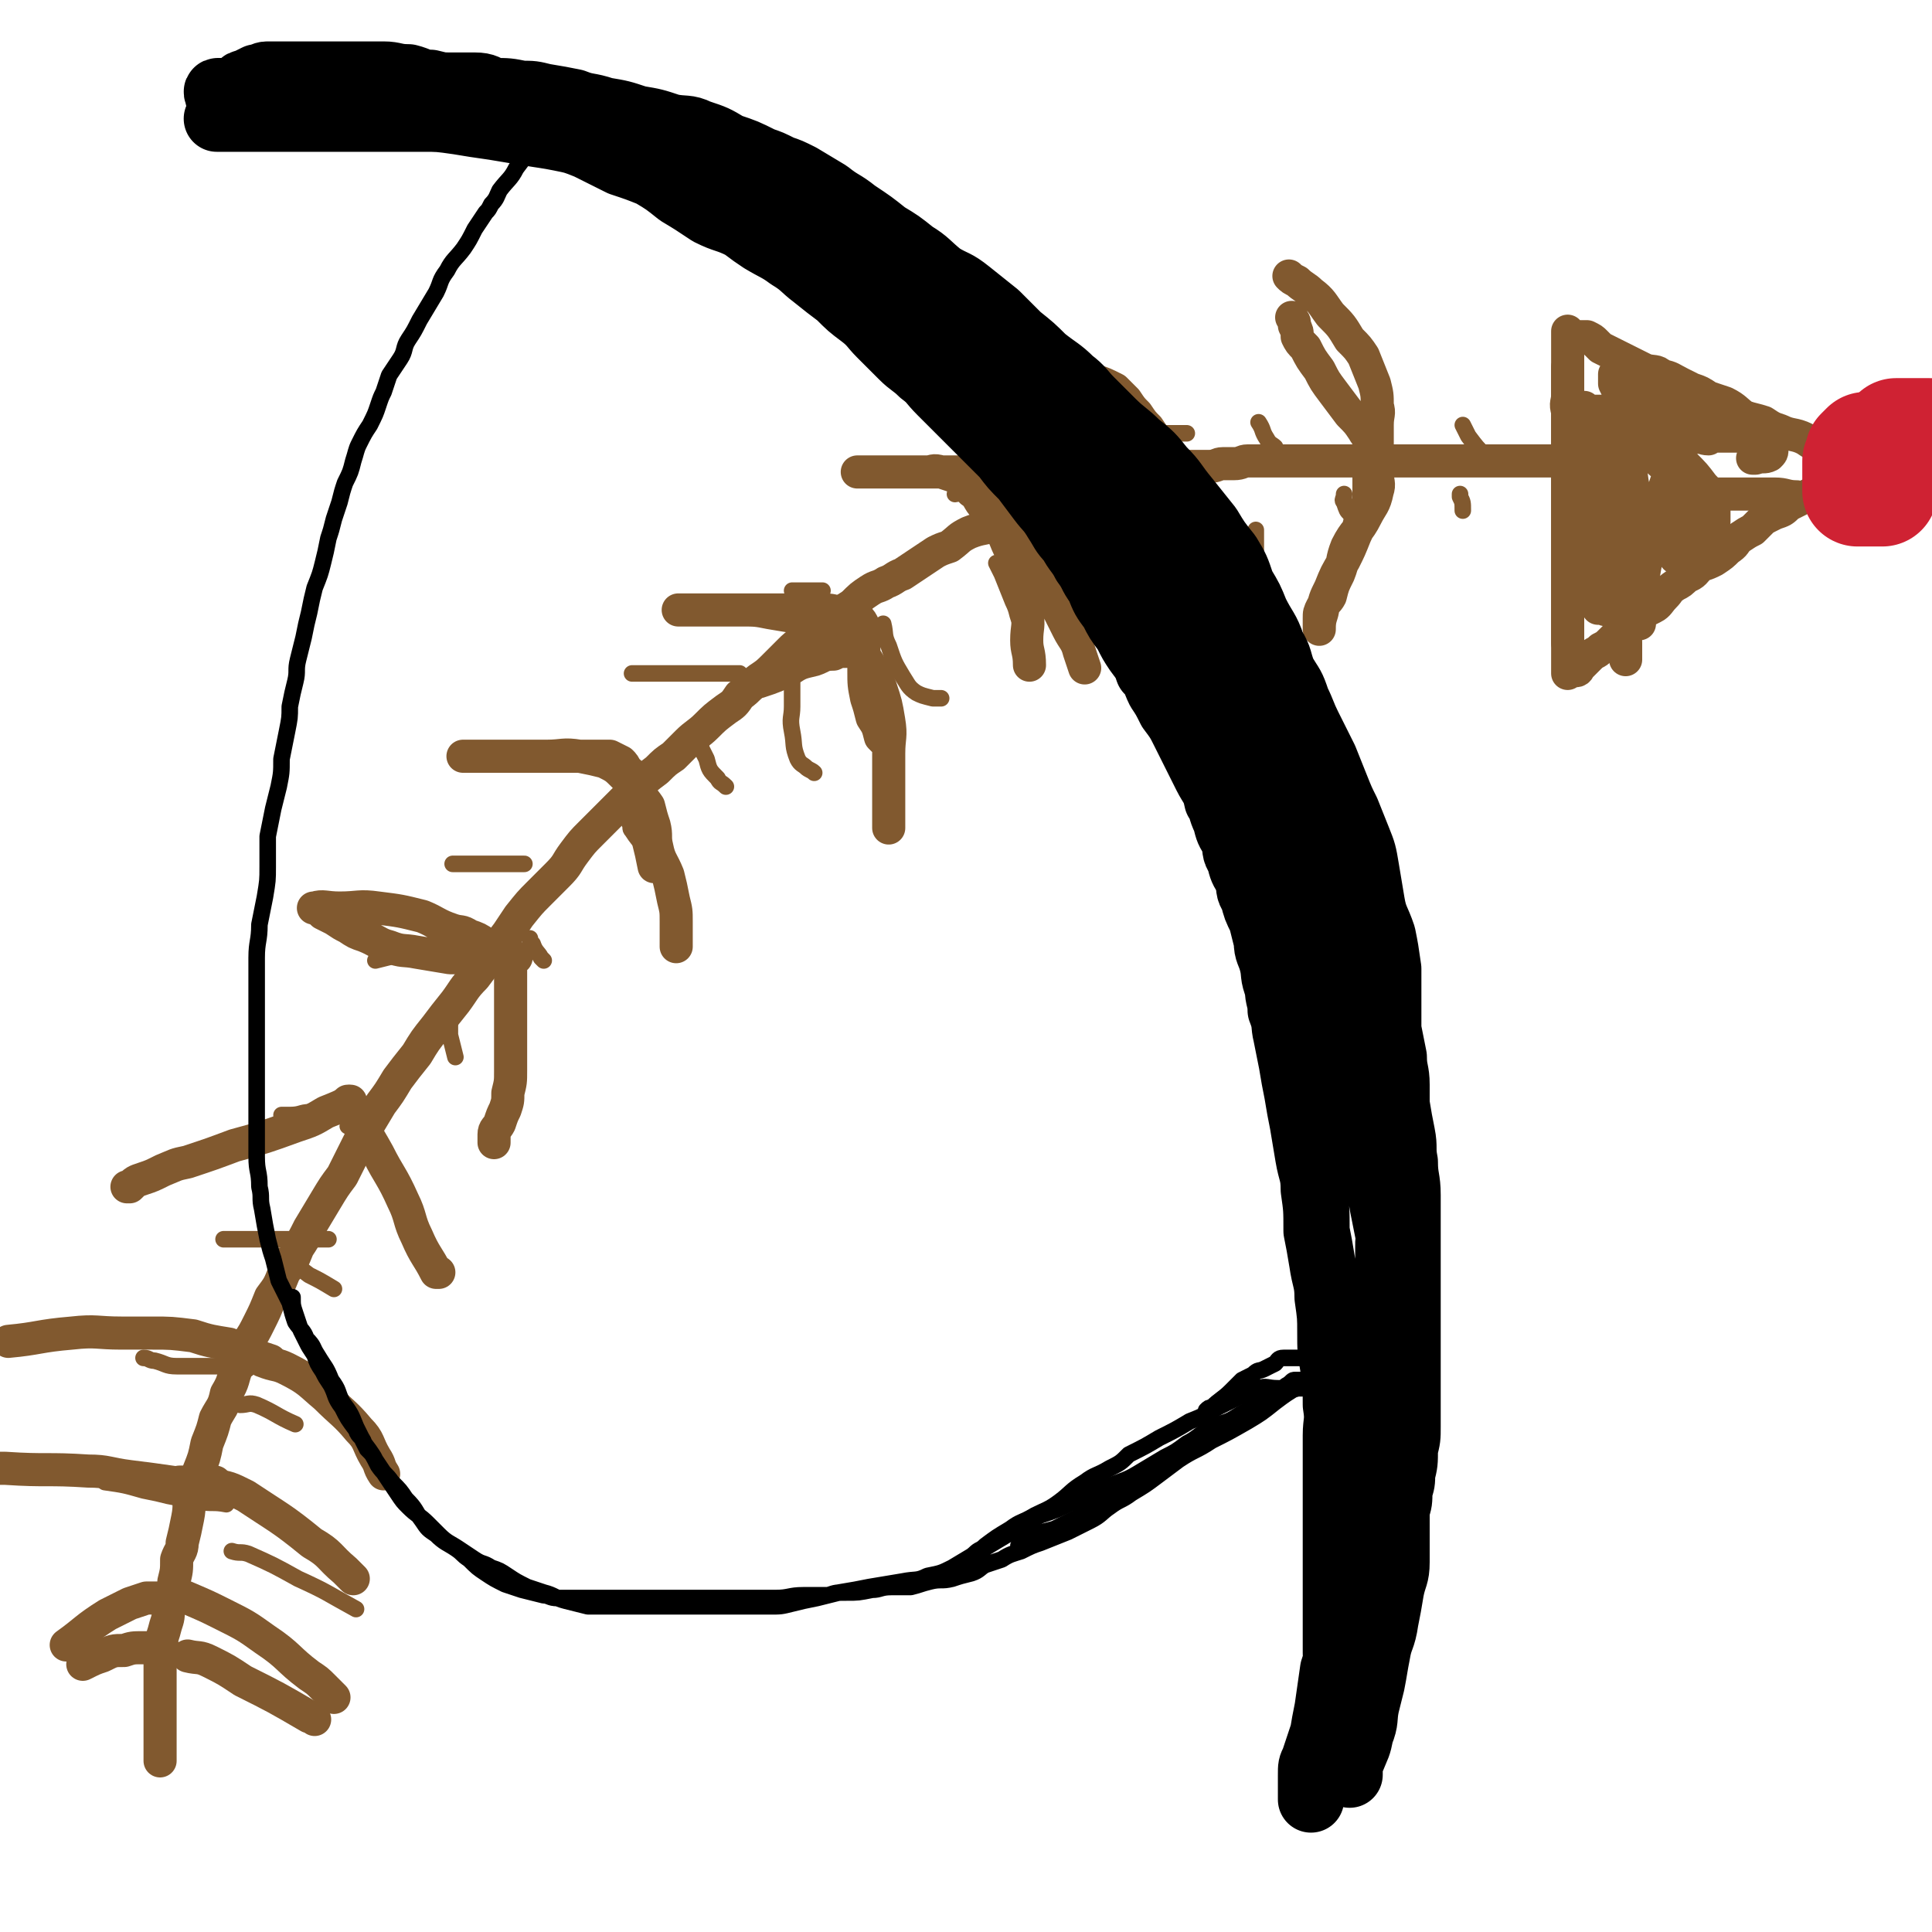
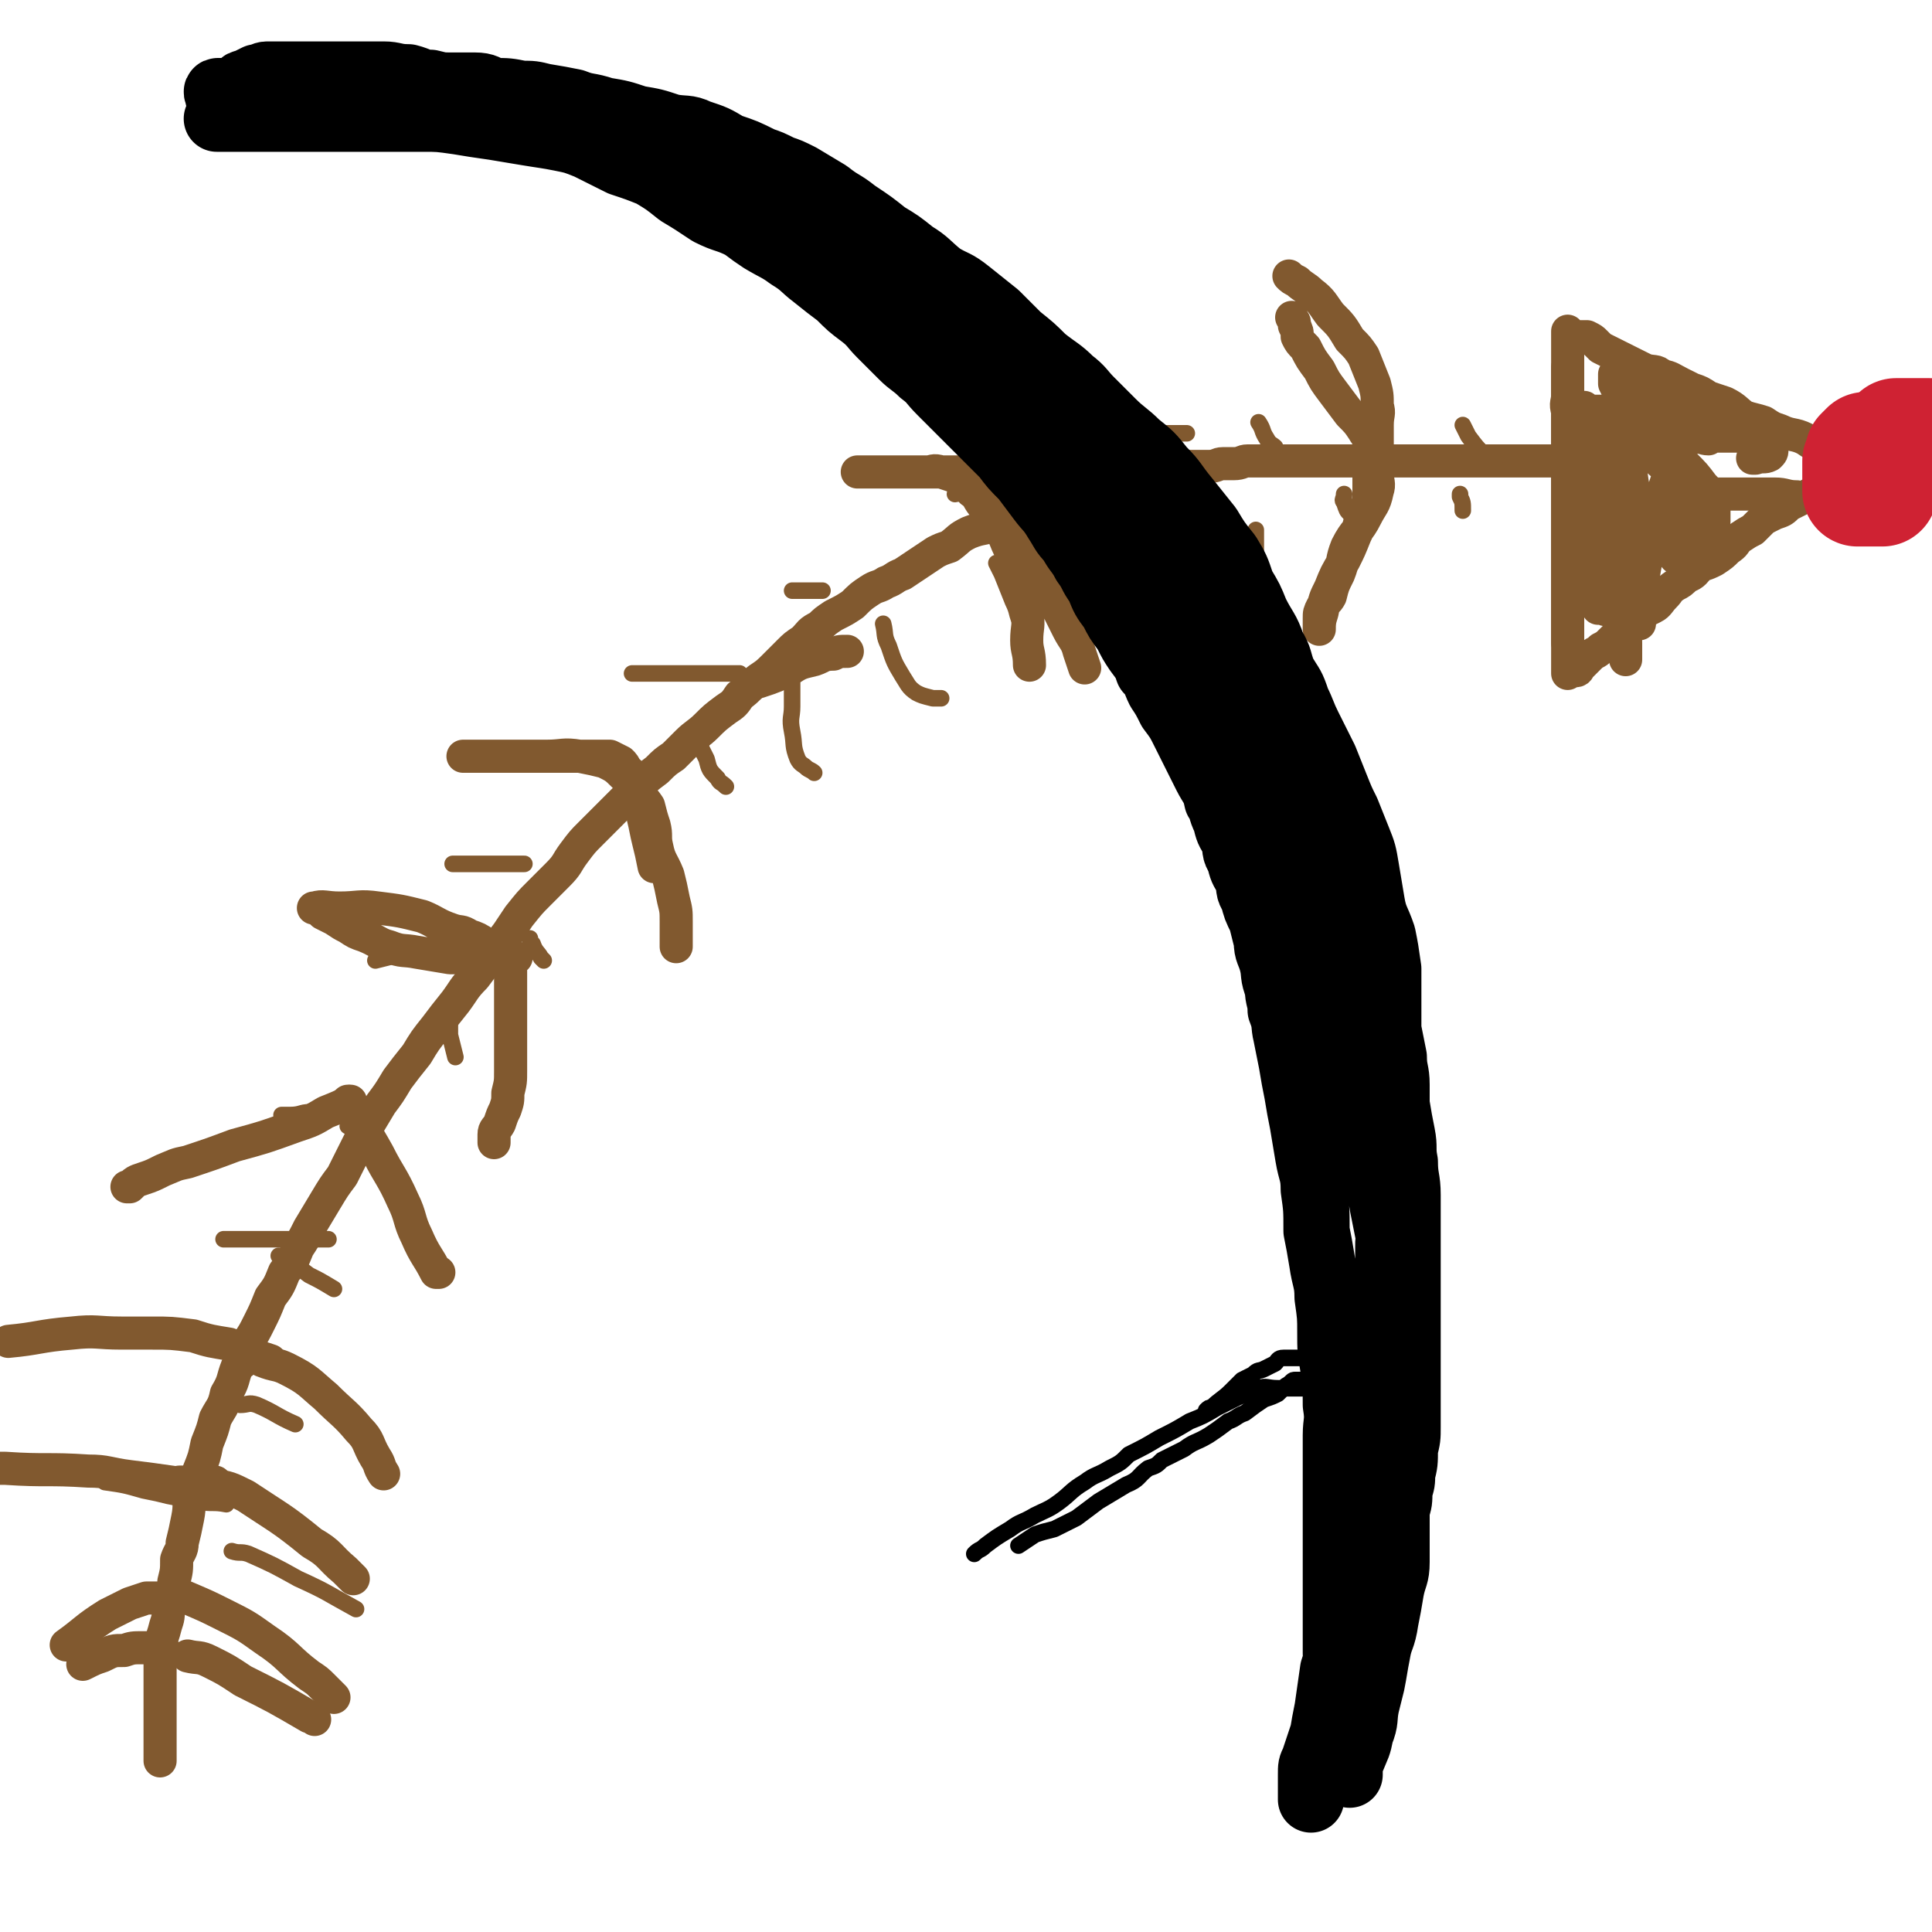
<svg xmlns="http://www.w3.org/2000/svg" viewBox="0 0 700 700" version="1.1">
  <g fill="none" stroke="#81592F" stroke-width="12" stroke-linecap="round" stroke-linejoin="round">
    <path d="M58,638c0,0 0,0 0,0 0,-1 0,-1 0,-2 0,-1 0,-1 0,-3 0,-2 0,-2 0,-4 0,-2 0,-2 0,-5 0,-2 0,-2 0,-5 0,-2 0,-2 0,-5 0,-3 0,-3 0,-6 0,-3 0,-3 0,-6 0,-3 0,-3 0,-6 1,-4 1,-3 2,-7 1,-3 1,-3 1,-7 1,-4 2,-4 2,-9 1,-4 1,-4 1,-8 1,-3 2,-3 2,-6 1,-4 1,-4 2,-9 1,-5 0,-5 1,-10 1,-3 2,-3 3,-7 2,-5 2,-5 3,-10 2,-5 2,-5 3,-9 2,-4 3,-4 4,-9 3,-5 2,-5 4,-10 1,-1 2,-1 2,-2 1,-3 1,-4 2,-7 2,-3 2,-3 4,-7 2,-4 2,-4 4,-9 3,-4 3,-4 5,-9 3,-4 3,-4 5,-9 2,-3 2,-3 4,-7 3,-5 3,-5 6,-10 3,-5 3,-5 6,-9 2,-4 2,-4 4,-8 2,-4 2,-4 4,-8 3,-5 3,-5 6,-10 3,-4 3,-4 6,-9 3,-4 3,-4 7,-9 3,-5 3,-5 7,-10 3,-4 3,-4 7,-9 3,-4 3,-5 7,-9 3,-4 3,-4 6,-8 3,-4 3,-4 6,-8 2,-3 2,-3 4,-6 4,-5 4,-5 7,-8 4,-4 4,-4 7,-7 4,-4 3,-4 6,-8 3,-4 3,-4 6,-7 4,-4 4,-4 8,-8 4,-4 4,-4 8,-8 4,-4 4,-4 8,-7 3,-3 3,-3 6,-5 3,-3 3,-3 5,-5 3,-3 4,-3 7,-6 3,-3 3,-3 7,-6 3,-2 3,-2 5,-5 4,-3 3,-3 7,-6 3,-2 3,-2 6,-5 2,-2 2,-2 5,-5 2,-2 2,-2 5,-4 3,-3 2,-3 6,-5 2,-2 2,-2 5,-4 4,-2 4,-2 7,-4 3,-3 3,-3 6,-5 3,-2 3,-1 6,-3 3,-1 3,-2 6,-3 3,-2 3,-2 6,-4 3,-2 3,-2 6,-4 2,-1 2,-1 5,-2 4,-3 3,-3 7,-5 5,-2 5,-1 10,-3 3,-1 3,0 6,-1 4,-2 3,-2 7,-3 3,-1 3,-1 6,-2 3,-1 3,-1 6,-2 3,-2 3,-2 7,-4 2,0 2,-1 4,-1 4,-1 4,-1 8,-2 2,-1 1,-1 3,-2 4,-1 4,-1 7,-2 3,-1 3,-1 5,-1 2,0 2,0 4,0 3,0 3,-1 5,-1 3,0 3,0 5,0 2,0 2,0 4,0 3,0 3,-1 5,-1 2,0 2,0 4,0 3,0 3,-1 5,-1 3,0 3,0 5,0 3,0 3,0 6,0 3,0 3,0 6,0 3,0 3,0 6,0 2,0 2,0 5,0 2,0 2,0 4,0 2,0 2,0 5,0 2,0 2,0 4,0 2,0 2,0 5,0 3,0 3,0 6,0 2,0 2,0 4,0 2,0 2,0 4,0 3,0 3,0 6,0 2,0 2,0 5,0 1,0 1,0 3,0 3,0 3,0 5,0 3,0 3,0 5,0 2,0 2,0 4,0 2,0 2,0 4,0 2,0 2,0 4,0 2,0 2,0 3,0 1,0 1,0 3,0 1,0 1,0 2,0 1,0 1,0 2,0 1,0 1,0 2,0 1,0 1,0 2,0 0,0 0,0 1,0 " />
    <path d="M568,120c0,0 0,0 0,0 0,1 0,1 0,2 0,2 0,2 0,5 0,3 0,3 0,5 0,3 0,3 0,6 0,4 0,4 0,8 0,3 0,3 0,7 0,3 0,3 0,6 0,4 0,4 0,8 0,4 0,4 0,8 0,3 0,3 0,6 0,4 0,4 0,8 0,3 0,3 0,7 0,2 0,2 0,5 0,3 0,3 0,7 0,3 0,3 0,7 0,3 0,3 0,6 0,2 0,2 0,4 0,2 0,2 0,4 0,2 0,2 0,5 0,1 0,1 0,2 0,1 0,1 0,2 0,1 0,1 0,2 0,1 0,1 0,2 0,1 0,1 0,2 0,0 0,-1 1,-1 1,0 1,0 2,0 1,0 1,-1 1,-1 1,-1 1,-1 2,-2 1,-1 1,-1 2,-2 2,-2 2,-1 4,-3 2,-1 2,-1 4,-3 2,-2 2,-2 4,-4 2,-2 2,-2 5,-4 1,-1 1,-1 2,-2 2,-1 2,-1 4,-2 2,-1 2,-2 4,-4 2,-2 1,-2 4,-4 2,-1 2,-1 4,-3 3,-1 3,-2 5,-4 3,-1 3,-1 5,-2 3,-2 3,-2 5,-4 3,-2 2,-2 4,-4 3,-2 3,-2 5,-3 2,-2 2,-2 4,-4 2,-1 2,-1 4,-2 3,-1 3,-1 5,-3 2,-1 2,-1 4,-2 2,-1 2,-1 4,-2 2,-1 2,-1 4,-2 1,0 1,0 2,-1 1,-1 1,-1 2,-1 1,-1 1,-1 3,-1 1,0 1,0 2,0 1,0 1,0 2,0 0,0 0,0 1,0 0,0 -1,-1 -1,-1 0,-1 0,-2 0,-2 0,-2 0,-2 -1,-2 -2,-2 -2,-1 -4,-2 -2,-2 -2,-2 -5,-4 -4,-2 -4,-2 -7,-4 -4,-2 -5,-1 -9,-3 -3,-1 -3,-1 -6,-3 -3,-1 -4,-1 -7,-2 -3,-2 -3,-3 -7,-5 -3,-1 -3,-1 -6,-2 -3,-2 -3,-2 -6,-3 -2,-1 -2,-1 -4,-2 -4,-2 -3,-2 -7,-3 -2,-2 -3,-1 -6,-2 -2,-1 -2,-1 -4,-2 -2,-1 -2,-1 -4,-2 -2,-1 -2,-1 -4,-2 -2,-1 -2,-1 -4,-2 -1,-1 -1,-1 -2,-2 -1,-1 -1,-1 -3,-2 -1,0 -1,0 -2,0 -1,0 -1,0 -2,0 " />
    <path d="M651,180c0,0 0,0 0,0 -4,0 -4,-1 -8,-1 -2,0 -2,0 -4,0 -3,0 -3,0 -6,0 -2,0 -2,0 -4,0 -2,0 -2,0 -5,0 -2,0 -2,0 -4,0 -2,0 -2,0 -4,1 -2,1 -2,1 -4,3 -1,1 -1,1 -3,3 -1,1 -1,1 -3,3 -2,2 -3,2 -4,4 -3,3 -2,3 -4,5 -2,2 -2,2 -4,4 -1,2 -1,2 -3,4 0,1 0,2 -1,3 0,1 0,1 -1,2 -1,1 -1,1 -2,2 -1,1 -1,1 -2,3 -1,1 -1,0 -2,2 0,0 0,1 0,2 0,0 0,0 0,1 -1,0 -2,0 -2,-1 -2,-1 -2,-2 -2,-3 -2,-4 -2,-4 -3,-8 -2,-5 -2,-5 -2,-10 -1,-6 -2,-6 -2,-12 -1,-6 -1,-6 -1,-12 0,-5 0,-5 -1,-9 0,-5 0,-5 -1,-9 -1,-4 -1,-4 -1,-8 -1,-3 0,-3 0,-6 0,-2 0,-2 0,-5 0,-2 0,-2 0,-4 0,0 0,-1 0,-1 0,0 0,1 0,2 0,7 0,7 0,15 0,11 0,11 0,23 0,10 0,10 0,21 0,6 0,6 0,11 0,4 0,4 0,8 0,4 0,4 0,7 0,3 0,3 0,6 0,2 0,2 0,4 0,1 0,1 0,2 0,0 0,1 0,1 0,-2 0,-2 0,-4 0,-5 0,-5 0,-9 0,-6 0,-6 0,-11 0,-5 0,-5 0,-10 0,-6 0,-6 0,-11 0,-5 1,-5 2,-10 1,-5 1,-5 2,-9 0,-3 0,-3 1,-6 0,-3 0,-3 0,-6 0,-2 1,-2 1,-4 0,-2 0,-2 0,-4 0,-1 0,-2 0,-1 1,3 1,5 2,10 1,6 1,6 2,12 0,9 0,9 1,17 0,6 0,7 0,13 0,4 0,4 0,8 0,4 0,4 0,7 0,2 0,2 0,4 0,1 0,2 0,1 0,0 0,-1 0,-3 1,-6 2,-5 2,-11 2,-7 2,-7 2,-14 1,-7 1,-7 1,-14 1,-4 0,-4 1,-8 0,-2 1,-2 1,-5 1,-2 1,-2 1,-5 1,-2 1,-2 1,-4 0,0 0,-2 0,-1 0,0 1,1 1,3 1,7 1,7 2,14 1,8 2,8 2,15 1,8 1,8 1,15 0,6 0,6 0,12 0,3 0,3 0,6 0,2 0,2 0,4 0,1 0,2 0,2 0,0 0,-1 0,-2 0,-6 0,-6 1,-13 1,-6 1,-6 2,-11 1,-6 2,-6 3,-12 1,-4 1,-4 2,-8 1,-3 1,-3 2,-6 1,-2 1,-2 2,-4 1,-1 1,-2 1,-3 0,0 0,-1 0,0 0,4 0,5 0,10 0,5 0,5 0,10 0,3 0,3 0,6 0,2 0,2 0,4 0,1 0,1 0,2 0,1 0,1 0,2 0,0 0,1 0,1 2,-2 2,-2 5,-4 2,-1 2,-1 3,-3 2,-1 2,-1 4,-3 1,-2 1,-2 2,-3 0,-2 0,-2 0,-4 0,-2 0,-3 -1,-4 -1,-3 -1,-3 -3,-5 -3,-4 -3,-4 -7,-8 -3,-3 -3,-3 -6,-7 -4,-4 -4,-4 -7,-7 -3,-3 -4,-3 -6,-6 -2,-2 -2,-3 -4,-5 -1,-2 -1,-2 -2,-4 0,-1 0,-1 0,-3 0,0 0,-1 0,0 4,0 4,0 8,0 7,2 7,2 13,4 6,2 6,3 12,5 3,2 4,2 7,3 4,2 4,2 7,3 2,1 2,1 4,2 1,1 1,1 1,2 1,1 0,1 0,2 0,1 0,1 0,2 0,0 0,-1 -1,-1 -3,0 -3,0 -7,0 -4,0 -4,0 -9,0 -4,0 -4,1 -8,0 -3,-1 -3,-1 -7,-2 -2,-1 -2,-1 -5,-2 -2,-1 -2,-1 -3,-2 -2,-1 -2,-1 -3,-2 -1,-1 -1,-2 -2,-2 -1,0 -2,0 -1,0 0,0 1,0 2,0 4,1 4,1 7,2 4,1 4,2 8,3 3,1 3,1 5,2 2,1 2,1 4,2 1,1 2,1 2,2 -2,0 -3,-1 -5,-1 -4,0 -4,0 -8,-1 -4,-1 -4,-1 -9,-2 -3,-1 -3,-1 -7,-2 -2,-1 -2,-1 -5,-2 -2,-1 -2,-1 -4,-2 -1,0 -1,0 -2,0 0,0 -1,0 0,0 1,1 1,1 3,2 3,2 3,2 6,5 3,2 3,2 6,5 2,2 2,2 5,4 1,1 1,1 3,2 1,1 2,1 2,2 -1,0 -2,-1 -3,-2 -2,-2 -1,-2 -3,-4 -2,-2 -2,-2 -4,-4 -2,-3 -2,-3 -4,-5 -2,-2 -2,-2 -4,-4 -1,0 -1,0 -2,-1 0,0 0,0 0,0 -1,10 -1,11 -1,22 0,7 0,7 0,14 0,5 0,5 0,11 0,3 0,3 0,6 0,2 0,2 0,5 0,1 0,1 0,2 0,1 0,2 0,2 0,-2 0,-3 0,-5 0,-5 0,-5 0,-9 0,-3 0,-3 0,-6 0,-3 0,-3 0,-6 0,-1 0,-3 0,-2 1,5 0,7 1,15 2,11 2,11 3,21 1,7 2,7 2,14 0,2 0,2 0,4 0,1 0,2 0,2 0,0 0,0 0,-1 -1,-6 -1,-6 -1,-12 -1,-9 -1,-9 -2,-18 -1,-6 -1,-6 -2,-12 -1,-5 -1,-5 -2,-10 -1,-3 0,-3 -1,-6 -1,-2 -1,-2 -2,-4 -1,-2 -1,-2 -2,-3 -1,-1 -1,-1 -2,-2 -1,-1 -1,-1 -1,-2 0,-1 0,-1 0,-2 0,-2 0,-2 0,-4 0,-2 -1,-2 -1,-4 0,-2 0,-2 0,-4 0,-2 0,-2 0,-4 0,-1 0,-1 0,-2 0,0 0,0 1,0 4,0 4,0 8,0 7,0 7,0 14,0 7,0 7,-1 14,0 7,1 7,1 13,3 3,1 3,1 7,2 3,1 3,1 6,3 3,1 3,1 5,2 1,0 1,1 1,2 0,1 0,1 0,2 0,1 0,1 -1,2 -2,1 -2,0 -5,1 0,0 0,0 -1,0 " />
    <path d="M58,579c0,0 0,0 0,0 0,0 0,0 -1,0 -2,0 -2,0 -4,0 -3,1 -3,1 -6,2 -4,2 -4,2 -8,4 -8,5 -8,6 -15,11 " />
    <path d="M64,578c0,0 0,0 0,0 2,1 2,0 4,1 7,3 7,3 13,6 8,4 8,4 15,9 9,6 8,7 16,13 3,2 3,2 5,4 2,2 2,2 4,4 " />
    <path d="M59,597c0,0 0,0 0,0 -1,0 -1,0 -2,0 -3,0 -3,0 -5,0 -4,0 -4,0 -7,1 -4,0 -4,0 -8,2 -3,1 -3,1 -7,3 " />
    <path d="M68,600c0,0 0,0 0,0 4,1 4,0 8,2 6,3 6,3 12,7 12,6 12,6 24,13 1,0 1,0 2,1 " />
    <path d="M78,537c0,0 0,0 0,0 -2,0 -2,0 -4,0 -6,0 -6,1 -12,0 -7,-1 -7,-1 -15,-2 -8,-1 -8,-2 -15,-2 -15,-1 -15,0 -30,-1 -5,0 -5,0 -10,-1 " />
    <path d="M65,537c0,0 0,0 0,0 3,0 3,0 6,0 3,0 3,0 6,1 6,1 6,1 12,4 12,8 13,8 24,17 7,4 6,5 12,10 2,2 2,2 3,3 " />
    <path d="M98,493c0,0 0,0 0,0 -3,-1 -3,-1 -6,-2 -5,-2 -4,-2 -9,-4 -6,-1 -7,-1 -13,-3 -8,-1 -8,-1 -15,-1 -5,0 -5,0 -11,0 -9,0 -9,-1 -18,0 -12,1 -12,2 -23,3 " />
    <path d="M95,493c0,0 0,0 0,0 5,2 5,1 9,3 8,4 8,5 14,10 6,6 7,6 12,12 4,4 3,5 6,10 2,3 1,3 3,6 " />
    <path d="M127,399c0,0 0,0 0,0 -4,2 -4,2 -9,4 -5,3 -5,3 -11,5 -11,4 -11,4 -22,7 -8,3 -8,3 -17,6 -5,1 -4,1 -9,3 -4,2 -4,2 -7,3 -3,1 -3,1 -5,3 -1,0 -1,0 -1,0 " />
    <path d="M126,399c0,0 0,0 0,0 1,1 0,1 1,2 5,9 5,8 10,17 4,8 5,8 9,17 3,6 2,7 5,13 3,7 4,7 7,13 1,0 0,0 1,0 " />
    <path d="M187,347c0,0 0,0 0,0 -2,0 -2,0 -4,0 -5,0 -5,0 -9,0 -6,0 -6,0 -11,0 -6,-1 -6,-1 -12,-2 -5,-1 -5,0 -10,-2 -4,-1 -4,-2 -9,-4 -3,-1 -3,-1 -6,-3 -2,-1 -2,-1 -5,-3 -2,-1 -2,-1 -4,-2 -1,-1 -1,-1 -3,-2 0,0 -1,0 0,0 3,-1 4,0 9,0 7,0 7,-1 14,0 8,1 8,1 16,3 5,2 5,3 11,5 3,1 3,0 6,2 3,1 3,1 6,3 2,1 3,1 4,3 2,1 2,1 3,3 1,1 1,1 2,3 0,3 0,3 0,5 0,3 0,3 0,7 0,3 0,3 0,7 0,5 0,5 0,9 0,4 0,4 0,9 0,4 0,4 -1,8 0,3 0,3 -1,6 -1,2 -1,2 -2,5 -1,2 -2,2 -2,4 0,1 0,1 0,2 0,1 0,1 0,1 " />
    <path d="M245,343c0,0 0,0 0,0 0,-1 0,-1 0,-3 0,-3 0,-3 0,-6 0,-4 0,-4 -1,-8 -1,-5 -1,-5 -2,-9 -2,-5 -3,-5 -4,-10 -1,-4 0,-4 -1,-8 -1,-3 -1,-3 -2,-7 -2,-3 -2,-2 -3,-5 -2,-2 -2,-2 -3,-4 -1,-2 0,-3 -2,-4 -1,-2 -1,-2 -2,-3 -2,-1 -2,-1 -4,-2 -2,0 -2,0 -4,0 -3,0 -3,0 -6,0 -4,0 -4,0 -7,0 -5,0 -5,0 -9,0 -5,0 -5,0 -10,0 -4,0 -4,0 -8,0 -2,0 -2,0 -4,0 -2,0 -2,0 -3,0 -1,0 -3,0 -2,0 0,0 2,0 4,0 7,0 7,0 13,0 7,0 7,0 13,0 6,0 6,-1 12,0 5,1 5,1 9,2 4,2 4,2 7,5 3,3 3,3 5,7 1,4 1,4 2,8 1,4 1,5 2,9 1,4 1,4 2,9 " />
-     <path d="M321,269c0,0 0,0 0,0 -1,-1 -1,-1 -2,-2 -1,-4 -1,-4 -3,-7 -1,-4 -1,-4 -2,-7 -1,-5 -1,-5 -1,-10 0,-3 0,-3 0,-6 0,-3 0,-3 0,-5 0,-3 0,-3 0,-5 -1,-2 -1,-2 -2,-3 -3,-2 -3,-2 -7,-2 -3,-1 -3,-1 -7,-1 -3,0 -3,0 -7,0 -4,0 -4,0 -9,0 -5,0 -5,0 -10,0 -4,0 -4,0 -8,0 -4,0 -4,0 -7,0 -2,0 -2,0 -4,0 -3,0 -3,0 -5,0 0,0 -2,0 -1,0 2,0 3,0 7,0 7,0 7,0 15,0 6,0 6,0 11,1 6,1 6,1 12,2 4,1 5,1 9,3 4,2 4,2 7,5 4,3 4,3 7,7 3,5 3,5 5,10 2,6 2,6 3,12 1,6 0,6 0,12 0,5 0,5 0,9 0,4 0,4 0,8 0,2 0,2 0,4 0,2 0,2 0,4 0,1 0,1 0,2 " />
    <path d="M307,236c0,0 0,0 0,0 -3,0 -3,0 -5,1 -4,0 -4,1 -7,2 -4,1 -5,1 -8,3 -6,3 -6,3 -12,5 " />
    <path d="M393,242c0,0 0,0 0,0 -1,-3 -1,-3 -2,-6 -1,-4 -2,-4 -4,-8 -3,-6 -3,-6 -6,-12 -4,-6 -4,-5 -7,-11 -3,-5 -3,-5 -6,-9 -2,-4 -2,-4 -5,-8 -1,-3 -1,-3 -2,-6 -1,-1 -1,-1 -1,-3 0,-1 0,-1 -1,-2 0,-1 0,-1 -1,-2 0,-1 -1,-1 -2,-2 -1,-1 -1,0 -3,-1 -1,-1 -1,-1 -3,-1 -3,0 -3,0 -6,0 -5,0 -5,0 -10,0 -3,0 -3,0 -7,0 -3,0 -3,0 -6,0 -3,0 -3,0 -5,0 -2,0 -2,0 -4,0 -1,0 -2,0 -1,0 0,0 2,0 4,0 4,0 4,0 7,0 5,0 5,0 9,0 2,0 2,0 5,0 2,0 2,-1 5,0 3,1 3,1 6,2 3,2 3,2 5,5 3,2 2,3 5,6 2,4 3,3 5,7 3,5 2,5 5,10 2,5 2,5 4,10 1,6 1,6 1,11 1,5 0,5 0,10 0,4 1,4 1,9 " />
-     <path d="M451,225c0,0 0,0 0,0 0,-1 0,-1 0,-2 0,-3 1,-4 0,-7 -1,-4 -1,-5 -3,-9 -3,-7 -3,-7 -6,-13 -3,-5 -3,-6 -6,-11 -3,-6 -4,-5 -8,-11 -3,-3 -3,-3 -5,-7 -2,-2 -2,-2 -3,-4 -2,-3 -2,-3 -4,-6 -2,-2 -2,-2 -4,-5 -2,-2 -2,-2 -4,-5 -2,-2 -2,-2 -4,-4 -4,-2 -4,-2 -7,-3 -3,-2 -3,-1 -6,-2 -2,-1 -2,-1 -5,-2 -2,-1 -2,-2 -5,-2 -2,-1 -2,-1 -4,-1 -1,0 -1,0 -1,0 -1,0 -2,0 -1,0 1,1 2,1 4,2 4,4 4,4 8,8 5,4 5,4 10,8 5,4 5,4 10,9 5,5 5,5 10,10 4,4 4,4 8,9 4,6 4,6 8,12 3,7 3,7 6,14 1,5 1,5 2,10 1,4 1,4 1,9 0,2 0,2 0,5 0,3 0,3 0,5 0,2 0,2 0,3 " />
    <path d="M467,100c0,0 0,0 0,0 1,1 1,1 3,2 2,2 3,2 5,4 4,3 4,4 7,8 4,4 4,4 7,9 3,3 3,3 5,6 2,5 2,5 4,10 1,4 1,4 1,8 1,3 0,3 0,7 0,5 0,5 0,9 0,4 0,4 0,8 0,4 1,4 0,7 -1,5 -2,5 -4,9 -3,6 -4,5 -7,11 -2,5 -1,5 -3,10 -2,4 -2,4 -3,8 -1,2 -2,2 -3,4 -1,2 -1,2 -1,4 0,1 0,1 0,2 0,1 0,2 0,2 0,-2 0,-3 1,-6 1,-5 1,-5 3,-9 2,-5 2,-5 5,-10 2,-4 2,-4 4,-9 2,-4 1,-4 3,-8 1,-2 1,-2 2,-5 0,-3 0,-3 0,-6 0,-2 0,-2 0,-5 0,-2 0,-2 0,-5 0,-2 0,-2 0,-5 0,-2 -1,-2 -2,-4 -2,-3 -2,-3 -5,-6 -3,-4 -3,-4 -6,-8 -3,-4 -3,-4 -5,-8 -3,-4 -3,-4 -5,-8 -2,-2 -2,-2 -3,-4 0,-2 0,-2 -1,-4 0,-2 0,-1 -1,-3 0,0 0,0 0,0 " />
  </g>
  <g fill="none" stroke="#81592F" stroke-width="6" stroke-linecap="round" stroke-linejoin="round">
    <path d="M84,562c0,0 0,0 0,0 3,1 3,0 6,1 9,4 9,4 18,9 11,5 10,5 21,11 " />
    <path d="M87,509c0,0 0,0 0,0 3,0 3,-1 6,0 7,3 7,4 14,7 " />
    <path d="M101,455c0,0 0,0 0,0 2,1 2,1 4,2 3,2 3,2 7,5 4,2 4,2 9,5 " />
    <path d="M126,408c0,0 0,0 0,0 2,1 2,1 4,2 3,1 3,1 6,3 0,0 0,0 0,0 " />
    <path d="M163,370c0,0 0,0 0,0 0,2 0,3 0,5 1,4 1,4 2,8 " />
    <path d="M192,340c0,0 0,0 0,0 0,1 0,1 1,2 1,3 2,3 3,5 1,1 1,1 1,1 " />
-     <path d="M228,298c0,0 0,0 0,0 1,2 0,2 1,3 2,3 2,3 5,6 " />
    <path d="M254,269c0,0 0,0 0,0 0,1 0,1 0,2 1,2 1,2 2,4 1,4 1,4 4,7 1,2 1,1 3,3 " />
    <path d="M287,246c0,0 0,0 0,0 0,1 0,1 0,2 0,4 0,4 0,8 0,4 -1,4 0,9 1,5 0,5 2,10 1,2 2,2 3,3 1,1 2,1 3,2 " />
    <path d="M320,226c0,0 0,0 0,0 1,4 0,4 2,8 2,6 2,6 5,11 2,3 2,4 5,6 2,1 2,1 6,2 1,0 1,0 3,0 " />
    <path d="M361,204c0,0 0,0 0,0 1,2 1,2 2,4 2,5 2,5 4,10 2,4 1,4 3,8 2,4 2,4 5,7 0,0 0,0 0,0 " />
    <path d="M403,193c0,0 0,0 0,0 0,2 0,2 1,3 2,7 2,7 5,13 3,5 3,5 7,9 0,1 0,1 1,1 " />
    <path d="M455,192c0,0 0,0 0,0 0,1 0,1 0,1 0,4 0,4 0,7 0,3 0,3 0,6 0,2 0,2 0,3 " />
    <path d="M487,179c0,0 0,0 0,0 0,2 -1,2 0,3 1,3 1,3 2,4 2,2 2,2 3,3 1,0 1,0 1,0 " />
    <path d="M82,545c0,0 0,0 0,0 -5,-1 -5,0 -10,-1 -6,-1 -6,-1 -11,-2 -4,-1 -4,-1 -9,-2 -7,-2 -7,-2 -14,-3 " />
-     <path d="M90,495c0,0 0,0 0,0 -5,0 -5,0 -11,0 -4,0 -4,0 -8,0 -3,0 -3,0 -7,0 -4,0 -4,-1 -8,-2 -2,0 -2,-1 -4,-1 " />
    <path d="M119,449c0,0 0,0 0,0 -5,0 -5,0 -10,0 -3,0 -3,0 -7,0 -7,0 -7,0 -15,0 -1,0 -1,0 -2,0 -2,0 -2,0 -3,0 -1,0 -1,0 -1,0 " />
    <path d="M129,403c0,0 0,0 0,0 -5,0 -5,0 -10,0 -3,0 -3,0 -7,0 -3,0 -3,1 -7,1 -1,0 -1,0 -3,0 0,0 0,0 0,0 " />
    <path d="M183,345c0,0 0,0 0,0 -6,0 -6,0 -12,0 -5,0 -5,0 -11,0 -4,0 -4,0 -8,0 -4,0 -4,1 -8,1 -4,1 -4,1 -8,2 " />
    <path d="M190,313c0,0 0,0 0,0 -5,0 -5,0 -9,0 -2,0 -2,0 -5,0 -3,0 -3,0 -6,0 -3,0 -3,0 -6,0 " />
    <path d="M268,244c0,0 0,0 0,0 -1,0 -1,0 -1,0 -5,0 -5,0 -10,0 -6,0 -6,0 -12,0 -4,0 -4,0 -7,0 -3,0 -3,0 -5,0 -2,0 -2,0 -4,0 " />
    <path d="M298,214c0,0 0,0 0,0 0,0 0,0 -1,0 -3,0 -3,0 -6,0 -2,0 -2,0 -4,0 " />
    <path d="M381,179c0,0 0,0 0,0 -2,0 -2,0 -4,0 -4,-1 -4,-1 -8,-2 -5,0 -5,0 -11,0 -6,0 -6,1 -12,2 " />
    <path d="M430,157c0,0 0,0 0,0 0,0 0,0 -1,0 -3,0 -3,0 -6,0 -1,0 -1,0 -2,0 " />
    <path d="M462,162c0,0 0,0 0,0 -1,-1 -2,-1 -3,-3 -2,-3 -1,-3 -3,-6 " />
    <path d="M542,166c0,0 0,0 0,0 -1,0 -1,0 -1,0 -2,0 -2,0 -3,-1 -3,-3 -3,-3 -6,-7 -1,-2 -1,-2 -2,-4 " />
    <path d="M530,185c0,0 0,0 0,0 0,-3 0,-3 -1,-5 0,-1 0,-1 0,-1 " />
  </g>
  <g fill="none" stroke="#000000" stroke-width="24" stroke-linecap="round" stroke-linejoin="round">
    <path d="M150,31c0,0 0,0 0,0 1,0 1,0 3,0 3,0 3,0 5,0 3,0 3,0 5,0 5,0 5,0 9,0 4,0 4,1 7,2 5,0 5,0 10,1 4,0 4,0 8,1 6,1 6,1 11,2 5,2 5,1 11,3 6,1 6,1 12,3 6,1 6,1 12,3 5,1 6,0 10,2 6,2 6,2 11,5 6,2 6,2 12,5 3,1 3,1 7,3 3,1 3,1 7,3 5,3 5,3 10,6 5,4 5,3 10,7 6,4 6,4 11,8 5,3 5,3 10,7 5,3 5,4 10,8 5,3 5,2 10,6 5,4 5,4 10,8 4,4 4,4 8,8 5,4 5,4 9,8 5,4 6,4 10,8 4,3 4,4 7,7 4,4 4,4 8,8 4,4 5,4 9,8 5,4 5,4 9,9 5,5 4,5 9,11 4,5 4,5 8,10 3,5 3,5 7,10 3,5 3,5 5,11 3,5 3,5 5,10 3,6 4,6 6,12 3,5 2,5 4,10 3,5 3,4 5,10 2,4 2,5 4,9 3,6 3,6 6,12 2,5 2,5 4,10 2,5 2,5 4,9 2,5 2,5 4,10 2,5 2,5 3,11 1,6 1,6 2,12 1,6 2,6 4,12 1,5 1,5 2,12 0,5 0,5 0,11 0,7 0,7 0,13 0,7 1,7 2,13 1,6 0,6 1,12 1,6 1,6 2,11 1,5 0,5 1,10 0,6 1,6 1,12 0,6 0,6 0,12 0,5 0,5 0,10 0,4 0,4 0,9 0,5 0,5 0,10 0,4 0,4 0,8 0,4 0,4 0,9 0,4 0,4 0,8 0,4 0,4 0,8 0,5 0,5 0,10 0,4 0,4 -1,8 0,5 0,5 -1,9 0,3 0,3 -1,6 0,4 0,4 -1,7 0,6 0,6 -2,11 0,4 0,4 -2,8 0,4 -1,4 -2,7 0,4 0,4 -1,8 -1,4 -1,4 -1,8 -1,5 -1,5 -2,10 -2,5 -2,5 -4,10 -1,5 -2,5 -2,10 -1,3 -1,4 -1,7 0,4 0,4 0,8 0,1 0,1 0,3 0,1 0,1 0,2 0,1 0,1 0,2 0,1 0,2 0,2 0,-1 0,-1 0,-2 0,-2 0,-2 1,-4 2,-5 2,-4 3,-9 2,-5 1,-5 2,-10 1,-4 1,-4 2,-8 1,-5 1,-6 2,-11 1,-6 2,-5 3,-12 1,-5 1,-5 2,-11 1,-5 2,-5 2,-10 0,-4 0,-4 0,-8 0,-6 0,-6 0,-12 0,-6 0,-6 0,-12 0,-4 0,-4 0,-9 0,-4 0,-4 0,-9 0,-5 0,-5 0,-10 0,-4 0,-4 0,-9 0,-5 0,-5 0,-11 0,-4 0,-4 0,-9 0,-5 0,-5 0,-10 0,-5 0,-5 -1,-10 -1,-5 -1,-5 -2,-10 -1,-5 -1,-5 -2,-10 -1,-6 -1,-6 -2,-11 -1,-5 -1,-5 -2,-10 -1,-5 -1,-5 -2,-10 -1,-5 -1,-5 -2,-11 -1,-6 -1,-6 -2,-11 -1,-6 -1,-6 -2,-12 -1,-6 -1,-6 -2,-12 -2,-5 -2,-5 -4,-10 -1,-5 -1,-5 -2,-10 -1,-5 -1,-5 -2,-10 -2,-5 -2,-5 -4,-10 -2,-6 -3,-5 -5,-11 -2,-5 -2,-5 -5,-11 -2,-5 -2,-5 -5,-10 -2,-6 -3,-6 -5,-12 -2,-5 -2,-5 -4,-10 -2,-6 -2,-6 -5,-12 -2,-6 -3,-6 -6,-12 -2,-6 -2,-6 -5,-11 -3,-5 -3,-5 -5,-10 -3,-5 -3,-5 -6,-10 -3,-6 -3,-6 -6,-11 -4,-5 -4,-5 -8,-10 -3,-4 -3,-4 -5,-8 -3,-4 -3,-5 -6,-9 -3,-3 -3,-3 -6,-6 -4,-4 -4,-4 -7,-8 -4,-3 -4,-3 -7,-6 -4,-4 -4,-4 -8,-8 -4,-4 -3,-4 -7,-7 -4,-3 -4,-3 -8,-6 -3,-2 -4,-2 -7,-5 -4,-3 -4,-3 -8,-7 -3,-2 -3,-2 -7,-4 -3,-2 -3,-2 -6,-4 -3,-3 -3,-3 -6,-5 -4,-3 -4,-3 -8,-5 -3,-3 -3,-3 -6,-5 -4,-2 -4,-2 -8,-4 -3,-3 -4,-3 -7,-5 -4,-3 -4,-3 -7,-5 -4,-3 -4,-3 -8,-5 -4,-2 -4,-2 -8,-4 -4,-2 -4,-2 -7,-4 -3,-2 -3,-2 -6,-4 -4,-2 -4,-2 -8,-4 -4,-2 -4,-1 -8,-3 -4,-2 -4,-2 -9,-4 -3,-1 -3,-2 -7,-3 -3,-1 -3,-1 -7,-2 -4,-1 -4,-1 -8,-2 -3,-1 -2,-1 -5,-2 -4,-1 -4,0 -8,-1 -3,0 -3,0 -6,-1 -4,0 -4,-1 -8,-1 -4,0 -4,0 -8,0 -4,0 -4,0 -8,0 -4,0 -4,0 -7,0 -4,0 -4,0 -7,0 -3,0 -3,0 -6,0 -3,0 -3,0 -6,0 -3,0 -3,0 -5,0 -3,0 -3,0 -6,0 -3,0 -3,0 -6,0 -3,0 -3,0 -6,0 -3,0 -3,0 -7,0 -3,0 -3,0 -6,0 -3,0 -3,0 -6,0 -3,0 -3,0 -6,0 -2,0 -2,0 -4,0 -2,0 -2,0 -4,0 -2,0 -2,0 -4,0 -1,0 -1,0 -2,0 0,0 -1,0 0,0 1,0 2,0 4,0 5,0 5,0 9,0 5,0 5,0 10,0 6,0 6,0 13,0 6,0 6,0 12,0 6,0 6,0 13,0 6,0 6,0 13,0 6,0 6,0 13,1 6,1 6,1 13,2 6,1 6,1 12,2 6,1 7,1 12,2 5,1 5,1 10,3 6,3 6,3 12,6 6,2 6,2 11,4 5,3 5,3 10,7 5,3 5,3 11,7 6,3 6,2 12,5 4,3 4,3 7,5 5,3 6,3 10,6 5,3 5,4 9,7 5,4 5,4 9,7 4,4 4,4 8,7 4,3 4,4 7,7 4,4 4,4 8,8 3,3 4,3 7,6 4,3 3,3 7,7 3,3 3,3 7,7 4,4 4,4 8,8 4,4 4,4 8,8 3,4 3,4 7,8 3,4 3,4 6,8 3,4 3,3 6,8 2,3 2,4 5,7 2,4 3,4 5,8 3,4 2,4 5,8 2,5 2,5 5,9 2,4 2,4 5,8 2,4 2,4 4,7 3,4 3,4 4,7 3,3 2,3 4,7 2,3 2,3 4,7 3,4 3,4 5,8 2,4 2,4 4,8 2,4 2,4 4,8 2,4 3,4 4,9 2,3 1,3 3,7 1,4 1,4 3,7 1,4 0,4 2,7 1,4 1,4 3,7 1,4 0,4 2,7 1,4 1,4 3,8 1,4 1,4 2,8 0,4 1,4 2,8 1,4 0,4 2,9 0,4 1,4 1,8 2,5 1,5 2,9 1,5 1,5 2,10 1,6 1,6 2,11 1,6 1,6 2,11 1,6 1,6 2,12 1,6 2,6 2,12 1,7 1,7 1,15 1,5 1,5 2,11 1,7 2,7 2,13 1,7 1,7 1,13 0,6 0,6 1,12 1,7 1,7 1,14 1,6 0,6 0,11 0,6 0,6 0,12 0,6 0,6 0,12 0,5 0,5 0,10 0,5 0,5 0,10 0,4 0,4 0,8 0,4 0,4 0,9 0,4 0,4 0,8 0,5 0,5 0,10 0,5 1,5 0,10 0,4 -1,4 -2,8 -1,5 -1,5 -2,9 -1,3 -1,3 -2,6 -1,3 -1,3 -2,6 -1,2 -1,2 -1,5 0,2 0,2 0,4 0,1 0,1 0,2 0,1 0,1 0,2 0,0 0,1 0,1 0,-3 0,-3 0,-6 1,-3 1,-3 2,-6 1,-5 1,-5 2,-10 1,-6 1,-6 2,-11 1,-7 1,-7 2,-14 2,-6 2,-6 3,-13 2,-5 2,-5 4,-11 1,-5 2,-5 3,-11 1,-7 1,-7 2,-14 1,-7 1,-7 2,-13 1,-6 1,-6 2,-13 0,-5 0,-5 1,-10 0,-5 0,-5 1,-11 0,-5 0,-5 0,-10 0,-6 0,-6 0,-11 0,-5 0,-5 1,-10 0,-4 0,-4 0,-9 0,-4 0,-4 1,-8 0,-4 0,-4 0,-9 0,-3 0,-3 1,-7 1,-4 1,-4 1,-8 1,-3 1,-3 1,-7 0,-4 0,-4 0,-7 0,-4 0,-4 0,-8 0,-3 0,-3 0,-7 0,-4 0,-4 0,-8 0,-3 0,-4 0,-7 0,-5 -1,-5 -1,-10 -1,-5 -1,-5 -2,-10 -2,-5 -2,-5 -4,-11 -1,-5 -1,-5 -4,-11 -2,-6 -3,-6 -6,-13 -3,-7 -3,-7 -7,-15 -3,-7 -3,-7 -7,-14 -4,-8 -4,-8 -8,-16 -3,-7 -3,-7 -7,-13 -3,-7 -4,-7 -8,-14 -5,-8 -5,-8 -10,-16 -5,-8 -5,-8 -10,-16 -4,-7 -5,-7 -10,-15 -4,-6 -3,-6 -8,-13 -3,-6 -3,-6 -7,-11 -4,-6 -4,-6 -8,-12 -4,-6 -4,-7 -8,-12 -4,-5 -4,-5 -8,-10 -4,-5 -5,-4 -9,-9 -4,-4 -3,-4 -7,-8 -4,-5 -4,-5 -9,-9 -4,-4 -4,-4 -9,-8 -5,-4 -5,-4 -10,-8 -4,-4 -4,-4 -9,-8 -4,-4 -3,-4 -8,-8 -4,-4 -5,-4 -10,-8 -4,-4 -4,-4 -8,-8 -5,-4 -5,-4 -10,-7 -6,-4 -6,-4 -11,-8 -5,-3 -6,-3 -11,-5 -5,-3 -5,-4 -11,-6 -5,-3 -5,-3 -11,-5 -5,-3 -5,-3 -10,-6 -5,-2 -5,-2 -11,-4 -5,-1 -5,-1 -10,-3 -4,-1 -4,-1 -9,-3 -5,-1 -5,-1 -11,-3 -4,-1 -4,-1 -9,-2 -4,-1 -4,0 -9,-1 -4,-1 -5,0 -9,-1 -4,-1 -4,-1 -9,-2 -3,0 -3,0 -7,-1 -4,0 -4,-1 -8,-2 -5,0 -5,-1 -9,-1 -4,0 -4,0 -8,0 -4,0 -4,0 -7,0 -3,0 -3,0 -7,0 -3,0 -3,0 -6,0 -2,0 -2,0 -5,0 -2,0 -2,0 -5,0 -2,0 -2,0 -4,0 -2,0 -2,1 -4,1 -2,1 -2,1 -4,2 -1,0 -1,0 -2,1 -1,1 -1,1 -2,1 -1,1 -1,1 -2,1 -1,1 -1,0 -2,0 -1,0 -2,0 -2,0 -1,0 0,1 0,2 " />
  </g>
  <g fill="none" stroke="#000000" stroke-width="6" stroke-linecap="round" stroke-linejoin="round">
-     <path d="M207,38c0,0 0,0 0,0 -1,1 -1,1 -2,2 -2,2 -2,2 -3,3 -2,2 -3,2 -4,4 -3,3 -3,3 -5,6 -3,4 -3,4 -6,8 -2,4 -3,4 -6,8 -1,2 -1,3 -3,5 -1,2 -1,2 -2,3 -2,3 -2,3 -4,6 -2,4 -2,4 -4,7 -3,4 -4,4 -6,8 -3,4 -2,4 -4,8 -3,5 -3,5 -6,10 -2,4 -2,4 -4,7 -2,3 -1,4 -3,7 -2,3 -2,3 -4,6 -1,3 -1,3 -2,6 -1,2 -1,2 -2,5 -1,3 -1,3 -3,7 -2,3 -2,3 -4,7 -1,2 -1,3 -2,6 -1,4 -1,4 -3,8 -1,3 -1,3 -2,7 -1,3 -1,3 -2,6 -1,4 -1,4 -2,7 -1,5 -1,5 -2,9 -1,4 -1,4 -3,9 -1,4 -1,4 -2,9 -1,4 -1,4 -2,9 -1,4 -1,4 -2,8 -1,4 0,4 -1,8 -1,4 -1,4 -2,9 0,4 0,4 -1,9 -1,5 -1,5 -2,10 0,5 0,5 -1,10 -1,4 -1,4 -2,8 -1,5 -1,5 -2,10 0,5 0,5 0,11 0,5 0,5 -1,11 -1,5 -1,5 -2,10 0,6 -1,6 -1,12 0,6 0,6 0,12 0,6 0,6 0,13 0,6 0,6 0,13 0,6 0,6 0,12 0,6 0,6 0,12 0,5 0,5 0,10 0,6 1,5 1,11 1,4 0,4 1,8 1,6 1,6 2,11 1,4 1,4 2,7 1,4 1,4 2,8 2,4 2,4 4,8 1,4 1,4 2,7 2,3 3,3 4,6 3,3 2,3 4,6 3,5 3,4 5,9 3,4 2,4 4,8 3,4 3,4 5,9 2,4 2,4 4,8 2,2 2,2 3,4 2,3 2,3 4,6 2,3 2,3 4,6 2,3 2,3 4,5 3,3 4,3 7,6 2,2 2,2 4,4 3,3 4,3 7,5 3,2 3,2 6,4 3,2 3,1 6,3 3,1 3,1 6,3 3,2 3,2 7,4 3,1 3,1 6,2 4,1 4,2 8,3 4,1 4,1 8,2 3,0 3,0 6,0 5,0 5,0 9,0 4,0 4,0 8,0 5,0 5,0 10,0 5,0 5,0 9,0 4,0 4,0 8,0 4,0 4,0 8,0 4,0 4,0 8,0 4,0 4,0 8,-1 4,-1 4,-1 9,-2 4,-1 4,-1 8,-2 6,-1 6,-1 11,-2 6,-1 6,-1 12,-2 5,-1 5,0 9,-2 5,-1 5,-1 9,-3 5,-3 5,-3 10,-6 5,-3 5,-3 10,-6 6,-3 6,-4 12,-7 6,-2 6,-2 12,-5 6,-2 6,-2 12,-5 6,-3 6,-2 11,-5 5,-3 5,-3 10,-6 4,-2 4,-2 8,-5 4,-2 4,-3 8,-5 3,-2 4,-2 7,-3 4,-2 3,-2 7,-4 3,-1 3,-1 6,-2 3,-2 3,-2 6,-3 3,-2 3,-2 6,-3 4,-1 4,-1 7,-2 2,-1 2,-1 4,-2 2,-1 2,-1 4,-2 1,-1 1,-1 2,-2 1,-1 1,-1 2,-1 1,0 2,0 2,0 0,0 0,0 -1,0 -4,1 -4,2 -7,3 -6,3 -6,2 -12,5 -5,3 -5,3 -9,6 -5,4 -5,4 -10,7 -7,4 -7,4 -13,7 -6,4 -6,3 -12,7 -4,3 -4,3 -8,6 -4,3 -4,3 -9,6 -4,3 -4,2 -8,5 -3,2 -3,3 -7,5 -4,2 -4,2 -8,4 -5,2 -5,2 -10,4 -3,1 -3,1 -7,3 -3,1 -4,1 -7,3 -3,1 -3,1 -6,2 -2,1 -2,2 -5,3 -4,1 -4,1 -7,2 -4,1 -4,0 -8,1 -4,1 -3,1 -7,2 -4,0 -4,0 -7,0 -4,0 -4,1 -7,1 -5,1 -5,1 -9,1 -4,0 -4,0 -7,1 -5,0 -5,0 -9,0 -5,0 -5,1 -10,1 -5,0 -5,0 -9,0 -5,0 -5,0 -9,0 -5,0 -5,0 -9,0 -4,0 -4,0 -8,0 -4,0 -4,0 -9,0 -3,0 -3,0 -7,0 -3,0 -3,0 -6,0 -4,0 -4,0 -7,0 -4,0 -4,0 -7,0 -4,0 -4,0 -8,0 -3,0 -3,-1 -5,-1 -4,-1 -4,-1 -8,-2 -3,-1 -3,-1 -6,-2 -4,-2 -4,-2 -7,-4 -3,-2 -3,-2 -6,-5 -3,-2 -2,-2 -5,-4 -3,-2 -4,-2 -7,-5 -3,-2 -3,-2 -5,-5 -3,-4 -2,-4 -6,-8 -2,-3 -2,-3 -5,-6 -2,-3 -3,-3 -5,-6 -2,-4 -2,-4 -5,-8 -1,-3 -2,-2 -3,-5 -3,-4 -3,-4 -5,-8 -3,-4 -2,-4 -4,-8 -2,-3 -2,-3 -3,-5 -2,-3 -2,-3 -3,-6 -2,-3 -2,-3 -3,-5 -1,-2 -1,-2 -2,-4 -1,-3 -1,-3 -2,-6 -1,-3 -1,-3 -1,-6 " />
    <path d="M477,492c0,0 0,0 0,0 -1,0 -1,0 -2,0 -2,0 -2,0 -3,0 -2,0 -2,0 -4,0 -2,0 -2,0 -3,0 -2,0 -2,1 -3,2 -2,1 -2,1 -4,2 -2,1 -2,0 -4,2 -2,1 -2,1 -4,2 -2,2 -2,2 -4,4 -3,3 -4,3 -7,6 -1,0 -1,0 -2,1 " />
    <path d="M472,503c0,0 0,0 0,0 0,0 0,0 -1,0 -2,0 -2,0 -5,0 -2,0 -2,0 -3,0 -4,0 -4,-1 -7,0 -3,1 -3,2 -7,3 -4,2 -4,2 -8,4 -5,3 -5,3 -10,5 -5,3 -5,3 -11,6 -5,3 -5,3 -11,6 -3,3 -3,3 -7,5 -5,3 -5,2 -9,5 -5,3 -5,4 -9,7 -4,3 -5,3 -9,5 -5,3 -5,2 -9,5 -5,3 -5,3 -9,6 -2,2 -2,1 -4,3 " />
    <path d="M476,500c0,0 0,0 0,0 -1,0 -1,0 -2,0 -1,0 -1,0 -2,0 -1,0 -1,0 -3,0 -1,0 -1,1 -3,2 -1,1 -1,1 -3,3 -2,1 -2,1 -5,2 -3,2 -3,2 -7,5 -3,1 -3,2 -6,3 -4,3 -4,3 -7,5 -5,3 -5,2 -9,5 -4,2 -4,2 -8,4 -2,2 -2,2 -5,3 -4,3 -3,4 -8,6 -5,3 -5,3 -10,6 -4,3 -4,3 -8,6 -4,2 -4,2 -8,4 -4,1 -4,1 -7,2 -3,2 -3,2 -6,4 " />
  </g>
  <g fill="none" stroke="#CF2233" stroke-width="40" stroke-linecap="round" stroke-linejoin="round">
    <path d="M699,157c0,0 0,0 0,0 -1,0 -1,0 -1,0 -1,0 -1,0 -1,0 -1,0 -1,0 -2,0 -2,0 -2,0 -4,0 -1,0 -1,0 -3,0 -1,0 -1,0 -1,0 -1,1 -1,1 -2,2 -1,1 -2,1 -2,2 -1,1 0,1 0,2 0,1 0,1 0,2 0,0 0,-1 -1,-1 -1,0 -1,0 -1,0 -1,1 0,2 0,2 -1,1 -1,0 -3,0 -1,0 -1,0 -2,0 -1,0 -1,0 -1,0 " />
    <path d="M685,162c0,0 0,0 0,0 -1,0 -1,0 -2,0 -1,0 -1,0 -2,0 -1,0 -1,0 -2,0 -1,0 -1,0 -1,0 -1,0 -1,0 -2,0 -1,1 -1,1 -2,2 0,1 0,1 0,3 0,1 0,1 0,3 0,1 0,1 0,2 0,1 0,1 0,2 0,0 1,-1 2,-1 1,0 1,0 2,0 0,0 -1,-1 -1,-2 0,-1 0,-1 0,-2 0,-1 0,-1 0,-2 0,0 0,0 0,0 -1,-1 -1,0 -2,0 -1,0 -1,0 -2,0 0,0 0,1 0,2 0,1 0,1 0,2 0,1 0,1 0,3 0,1 0,1 0,2 0,1 0,1 0,2 0,0 1,0 2,0 1,0 1,0 2,0 1,0 1,0 1,0 1,0 1,0 2,0 1,0 1,0 2,0 0,-1 -1,-1 -1,-2 0,-1 0,-1 0,-2 0,-1 0,-1 0,-1 " />
  </g>
</svg>